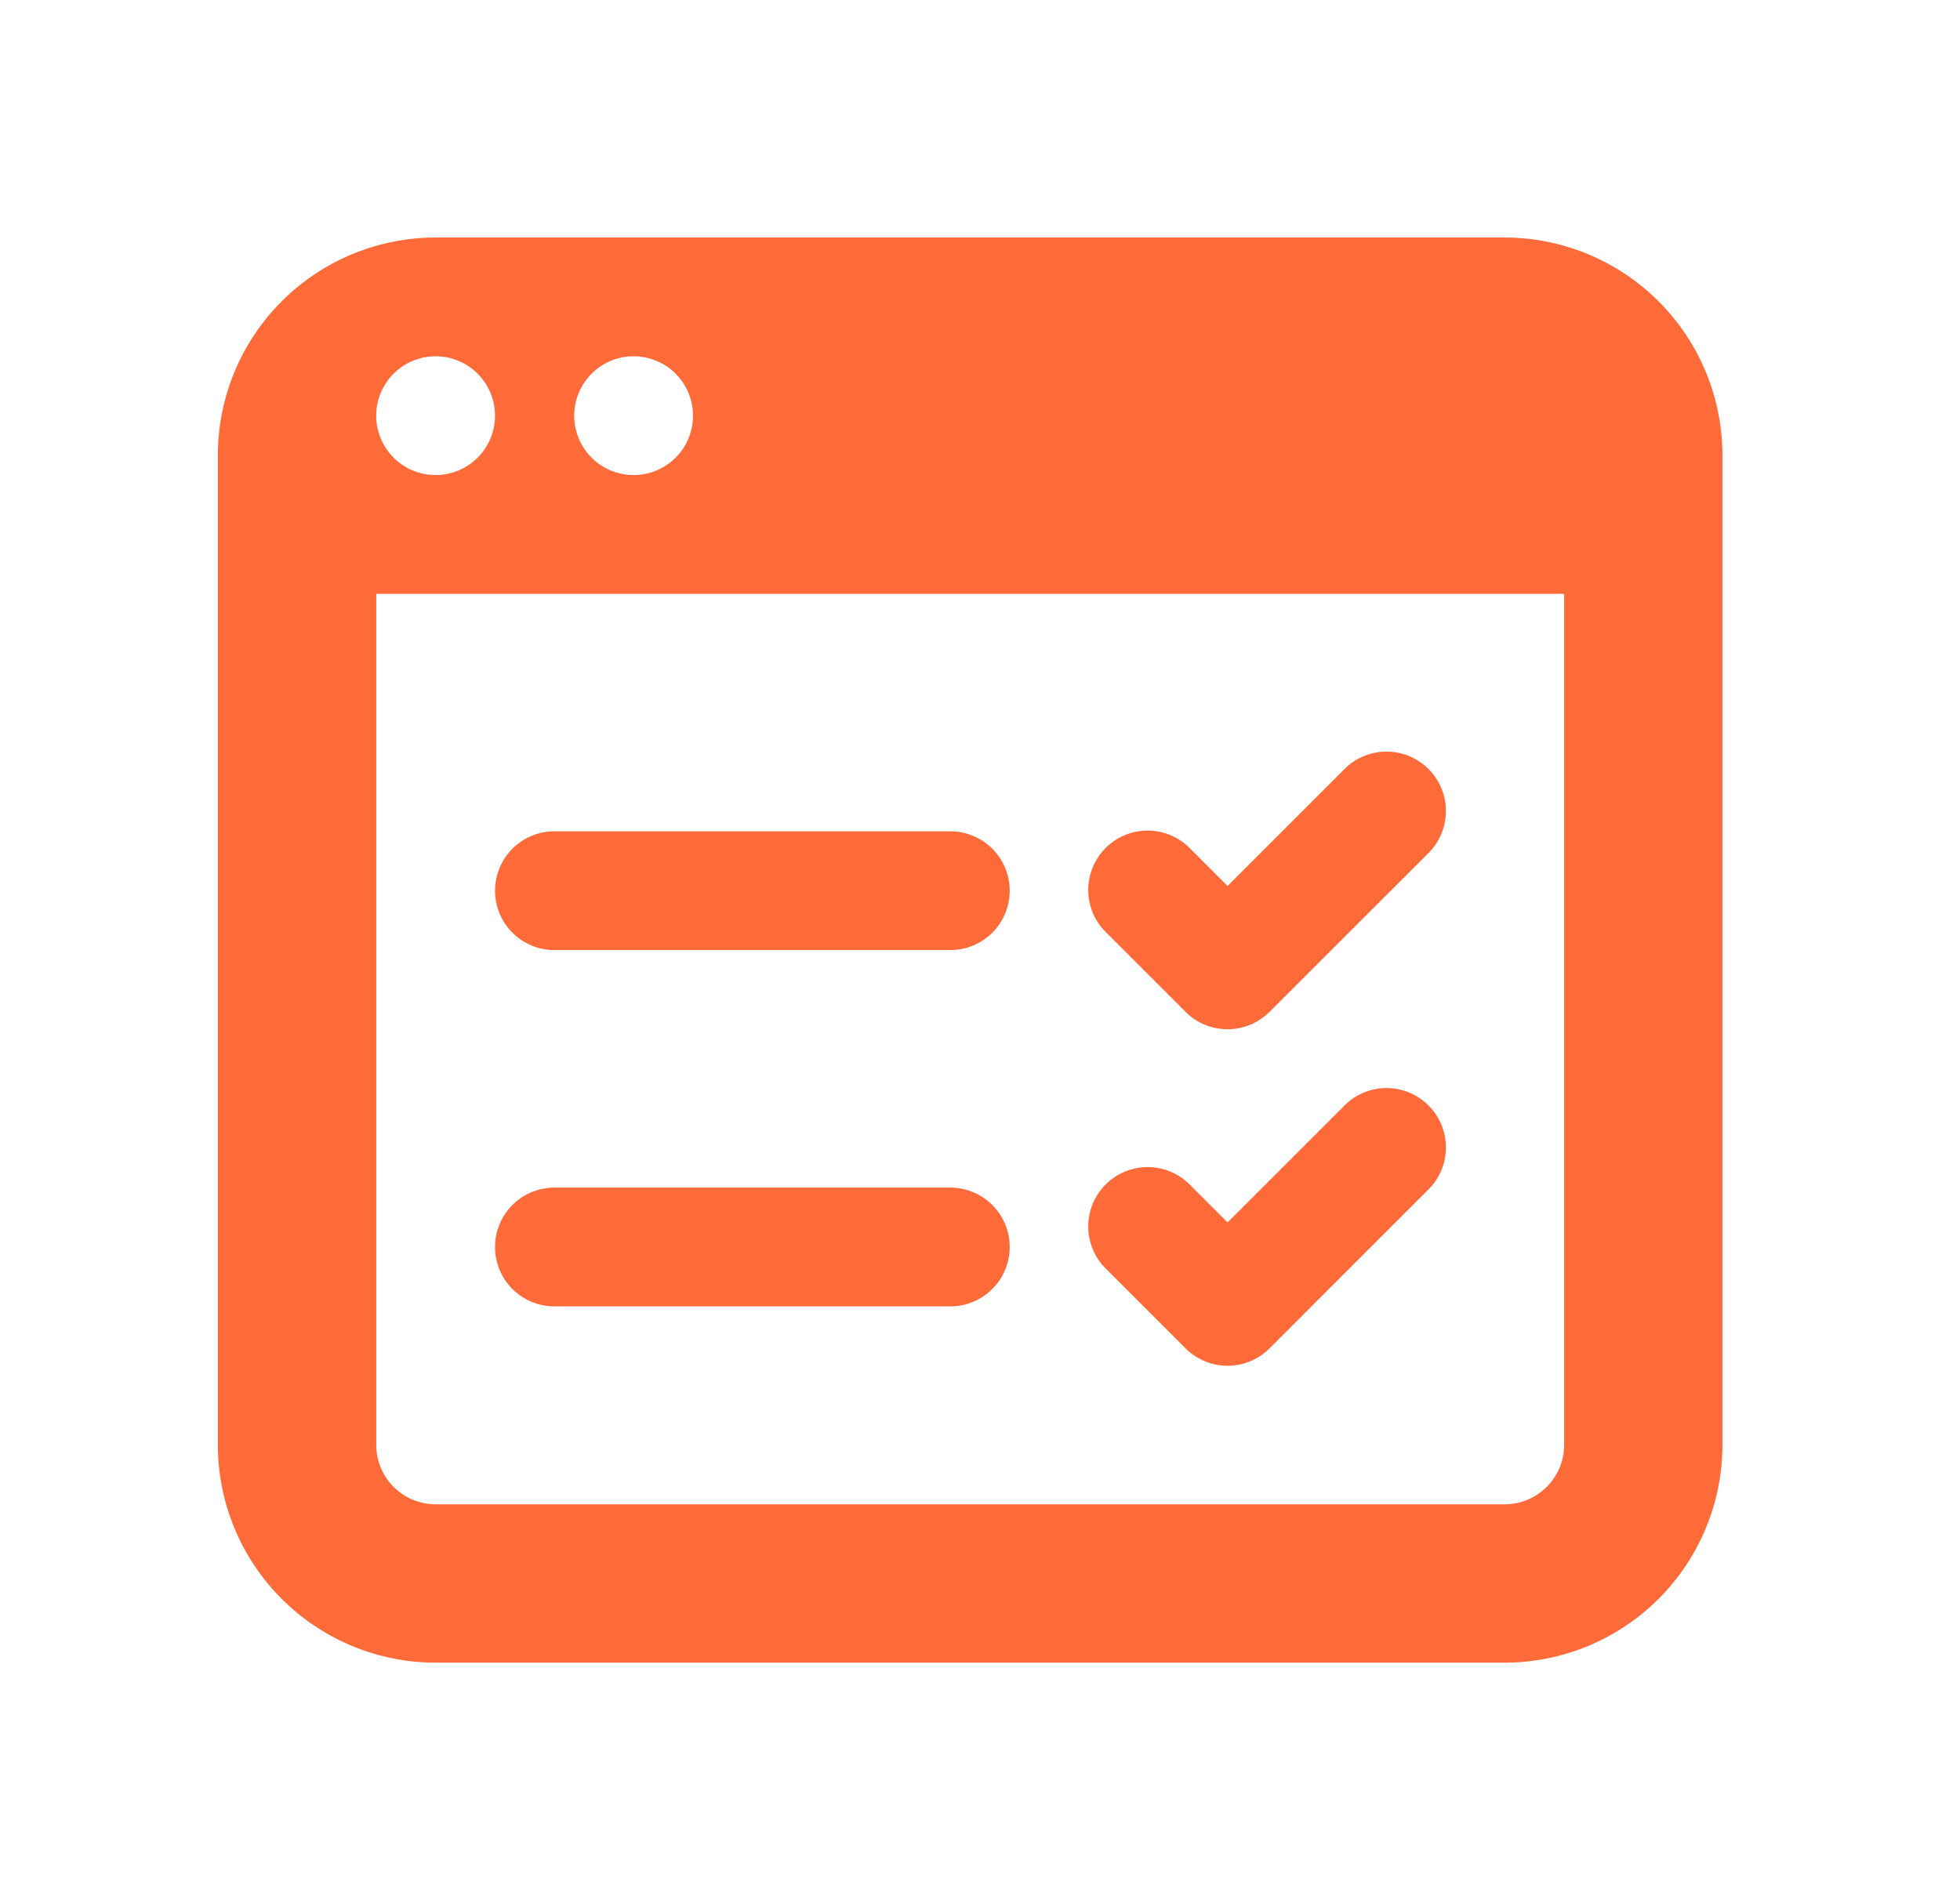
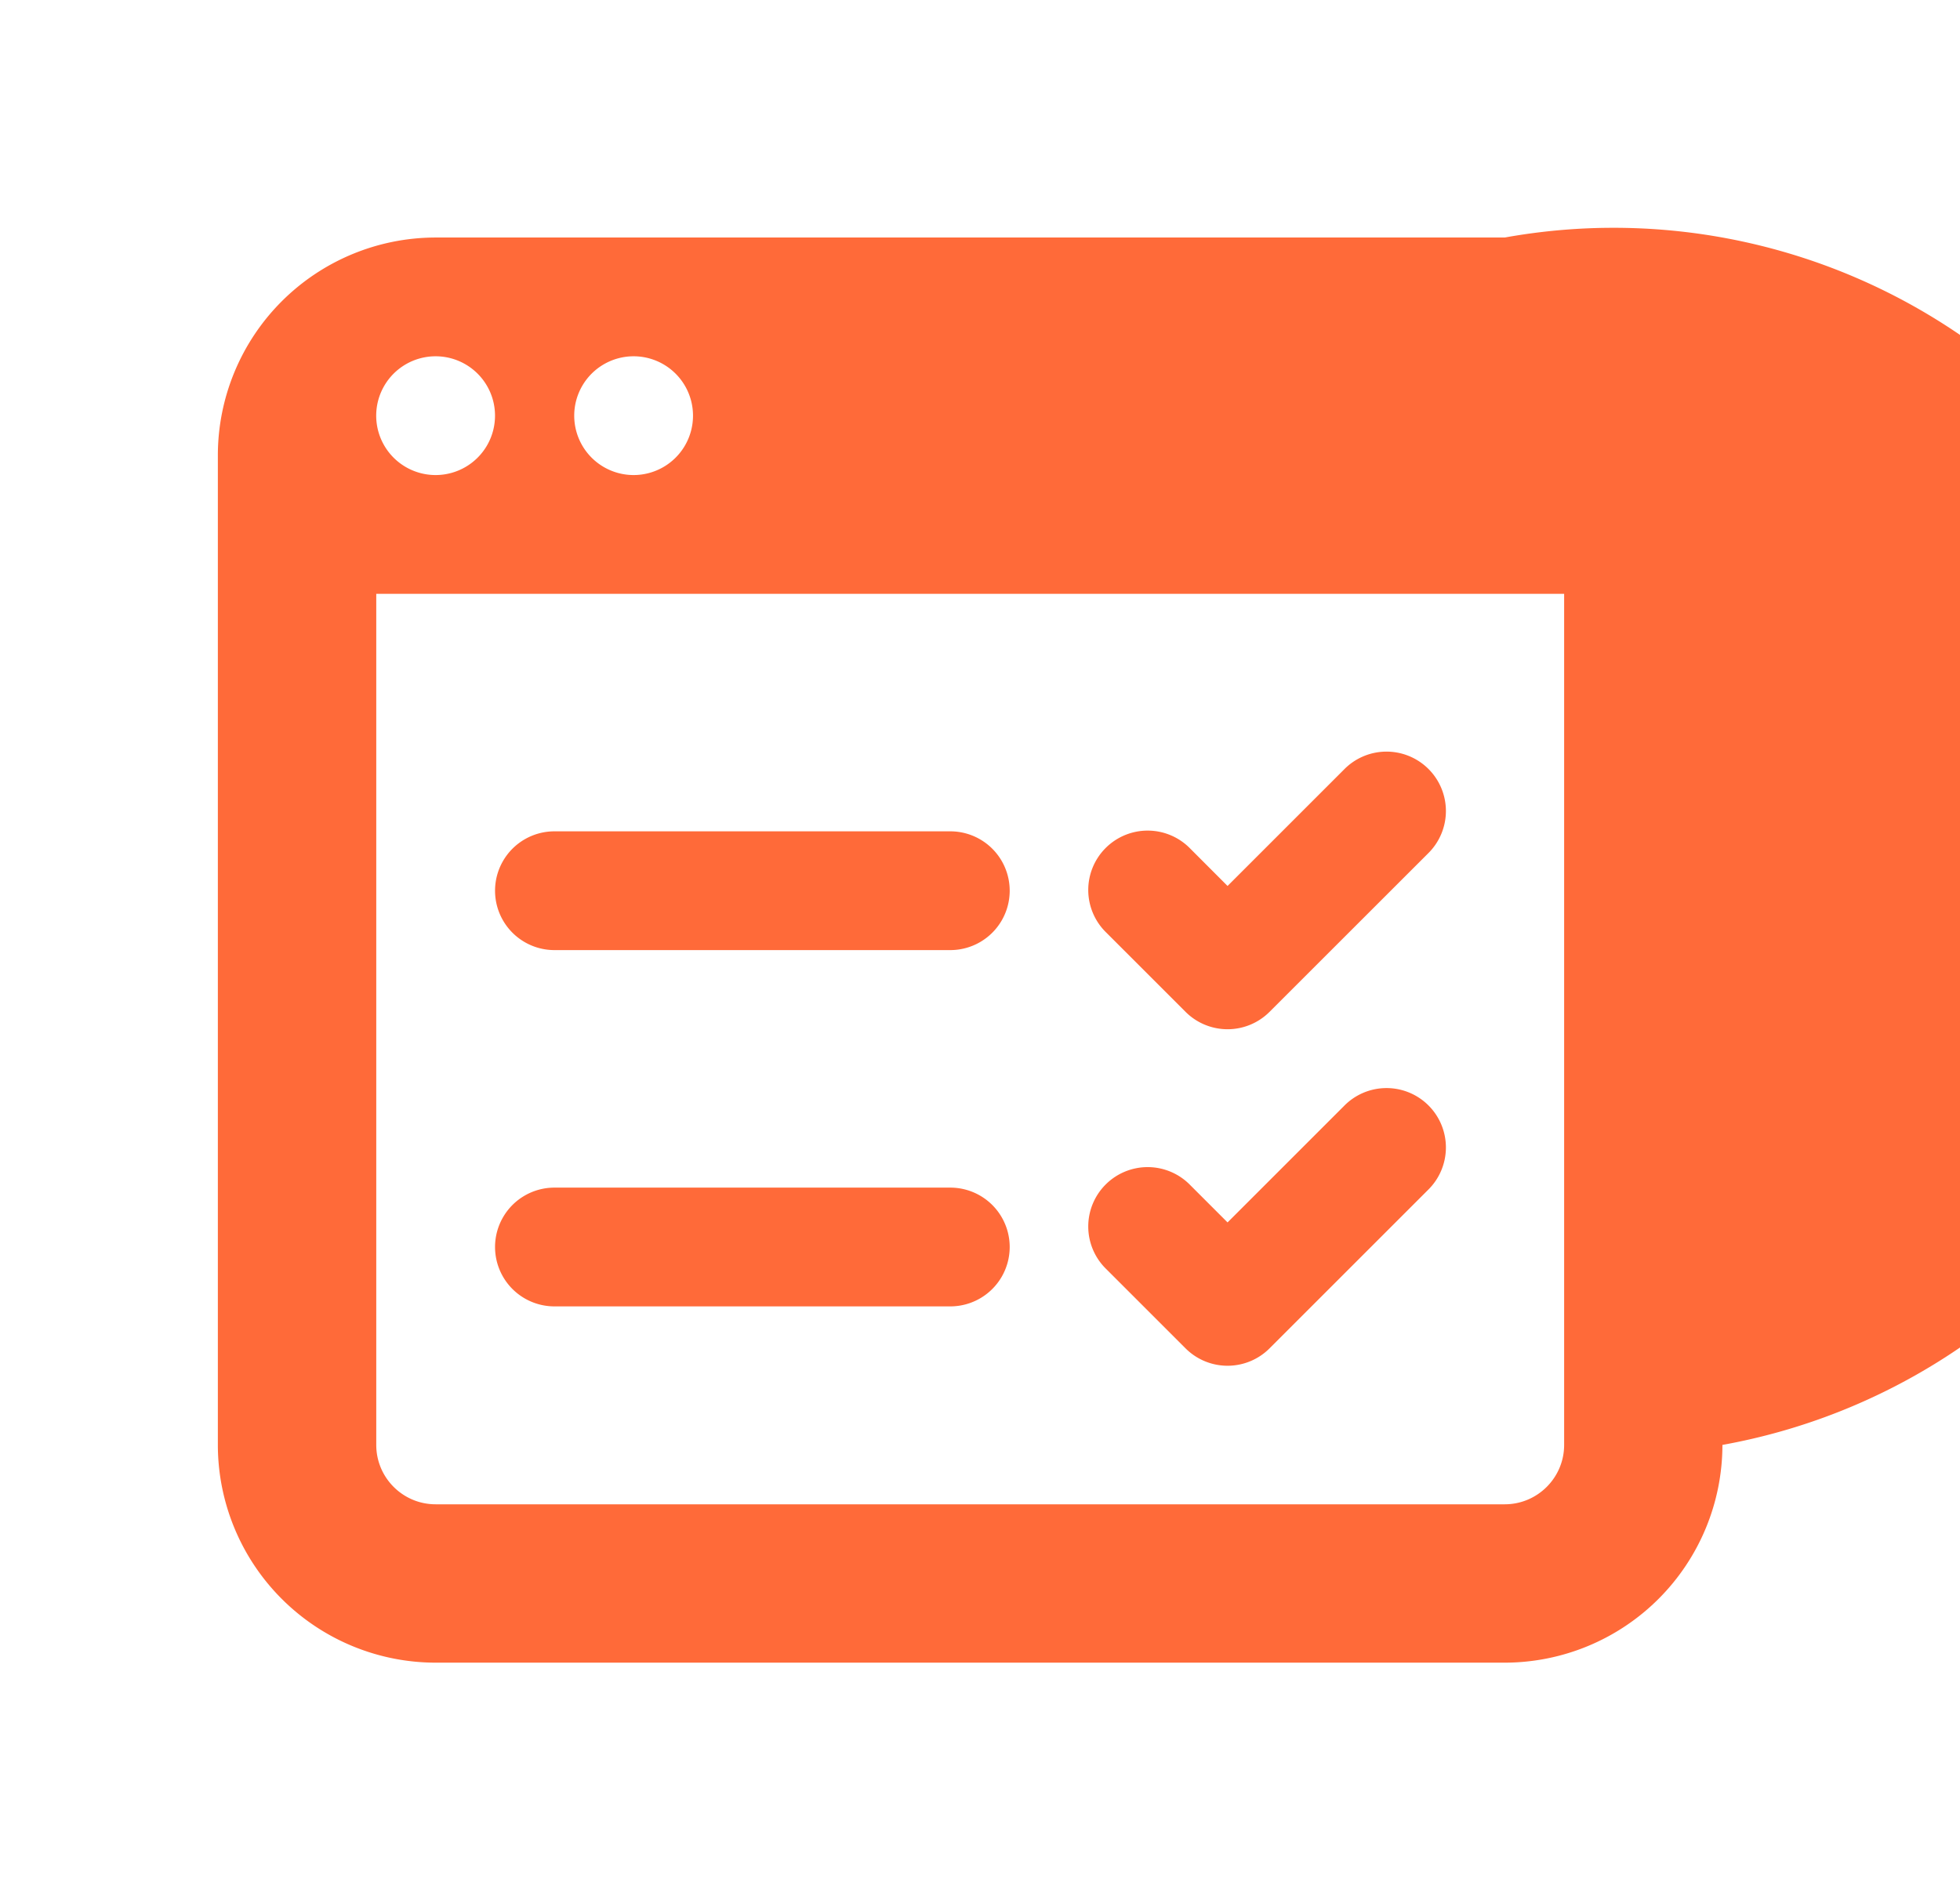
<svg xmlns="http://www.w3.org/2000/svg" width="33" height="32" fill="none">
-   <path fill="#FF6A39" d="M7.335 4a3.67 3.67 0 0 0-3.667 3.667v16.666A3.67 3.67 0 0 0 7.335 28h18A3.67 3.67 0 0 0 29 24.333V7.667A3.67 3.67 0 0 0 25.335 4h-18Zm0 2a1 1 0 1 1-.001 2 1 1 0 0 1 0-2Zm3.333 0a1 1 0 1 1 0 2 1 1 0 0 1 0-2Zm-4.333 4h20v14.333c0 .552-.449 1-1 1h-18c-.552 0-1-.448-1-1V10Zm16.98 2.658a1 1 0 0 0-.687.302l-1.96 1.96-.626-.627a1 1 0 1 0-1.414 1.414l1.333 1.333a1 1 0 0 0 1.414 0l2.667-2.666a1 1 0 0 0-.727-1.716ZM9.335 14a1 1 0 1 0 0 2H16a1 1 0 1 0 0-2H9.335Zm13.98 4.324a1 1 0 0 0-.687.302l-1.96 1.96-.626-.626a1 1 0 1 0-1.414 1.414l1.333 1.333a1 1 0 0 0 1.414 0l2.667-2.667a1 1 0 0 0-.727-1.716ZM9.335 20a1 1 0 1 0 0 2H16a1 1 0 1 0 0-2H9.335Z" />
+   <path fill="#FF6A39" d="M7.335 4a3.67 3.67 0 0 0-3.667 3.667v16.666A3.67 3.67 0 0 0 7.335 28h18A3.67 3.67 0 0 0 29 24.333A3.67 3.67 0 0 0 25.335 4h-18Zm0 2a1 1 0 1 1-.001 2 1 1 0 0 1 0-2Zm3.333 0a1 1 0 1 1 0 2 1 1 0 0 1 0-2Zm-4.333 4h20v14.333c0 .552-.449 1-1 1h-18c-.552 0-1-.448-1-1V10Zm16.98 2.658a1 1 0 0 0-.687.302l-1.96 1.96-.626-.627a1 1 0 1 0-1.414 1.414l1.333 1.333a1 1 0 0 0 1.414 0l2.667-2.666a1 1 0 0 0-.727-1.716ZM9.335 14a1 1 0 1 0 0 2H16a1 1 0 1 0 0-2H9.335Zm13.98 4.324a1 1 0 0 0-.687.302l-1.96 1.96-.626-.626a1 1 0 1 0-1.414 1.414l1.333 1.333a1 1 0 0 0 1.414 0l2.667-2.667a1 1 0 0 0-.727-1.716ZM9.335 20a1 1 0 1 0 0 2H16a1 1 0 1 0 0-2H9.335Z" />
</svg>